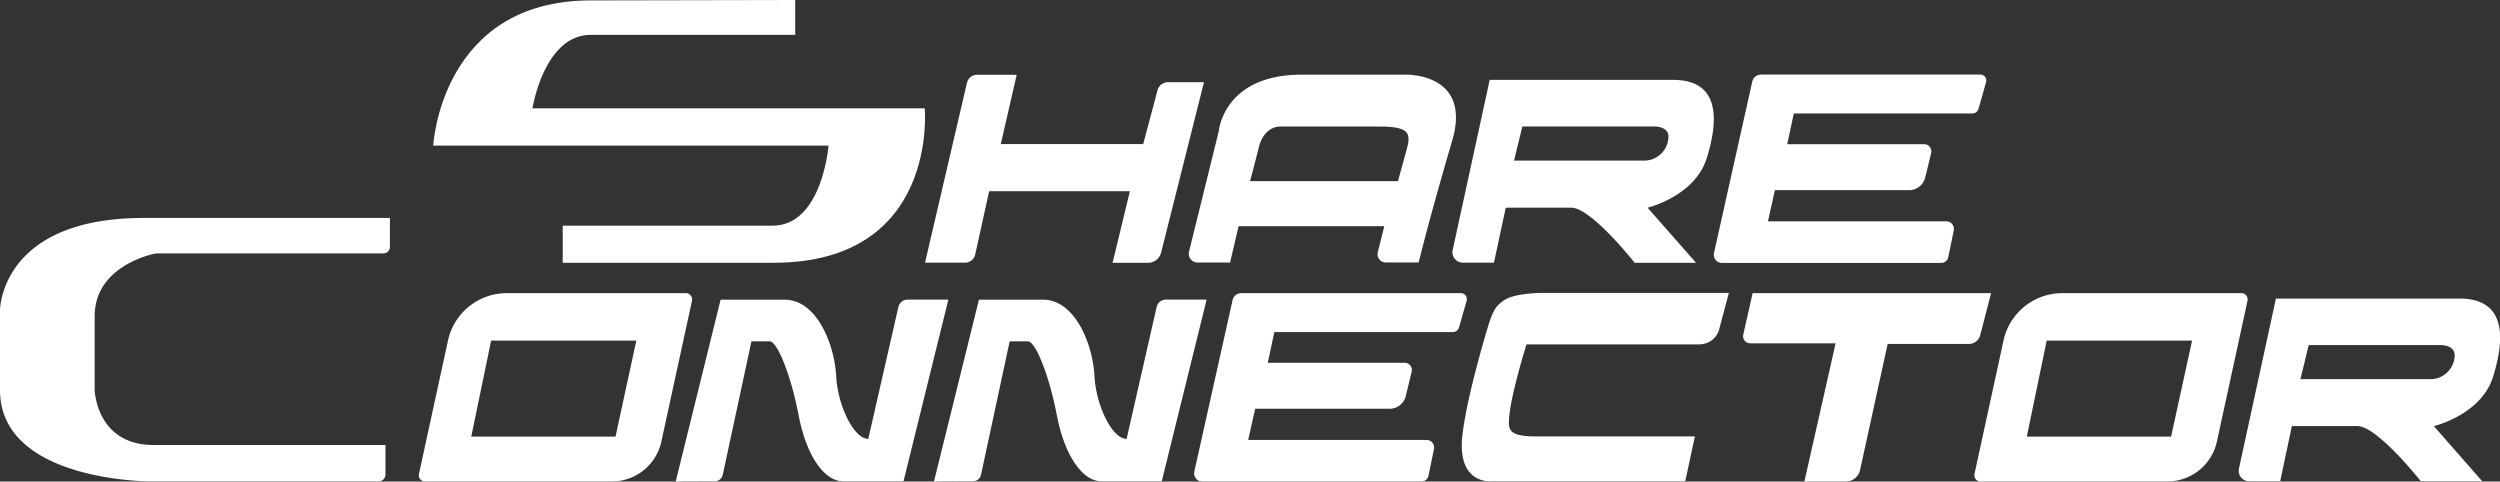
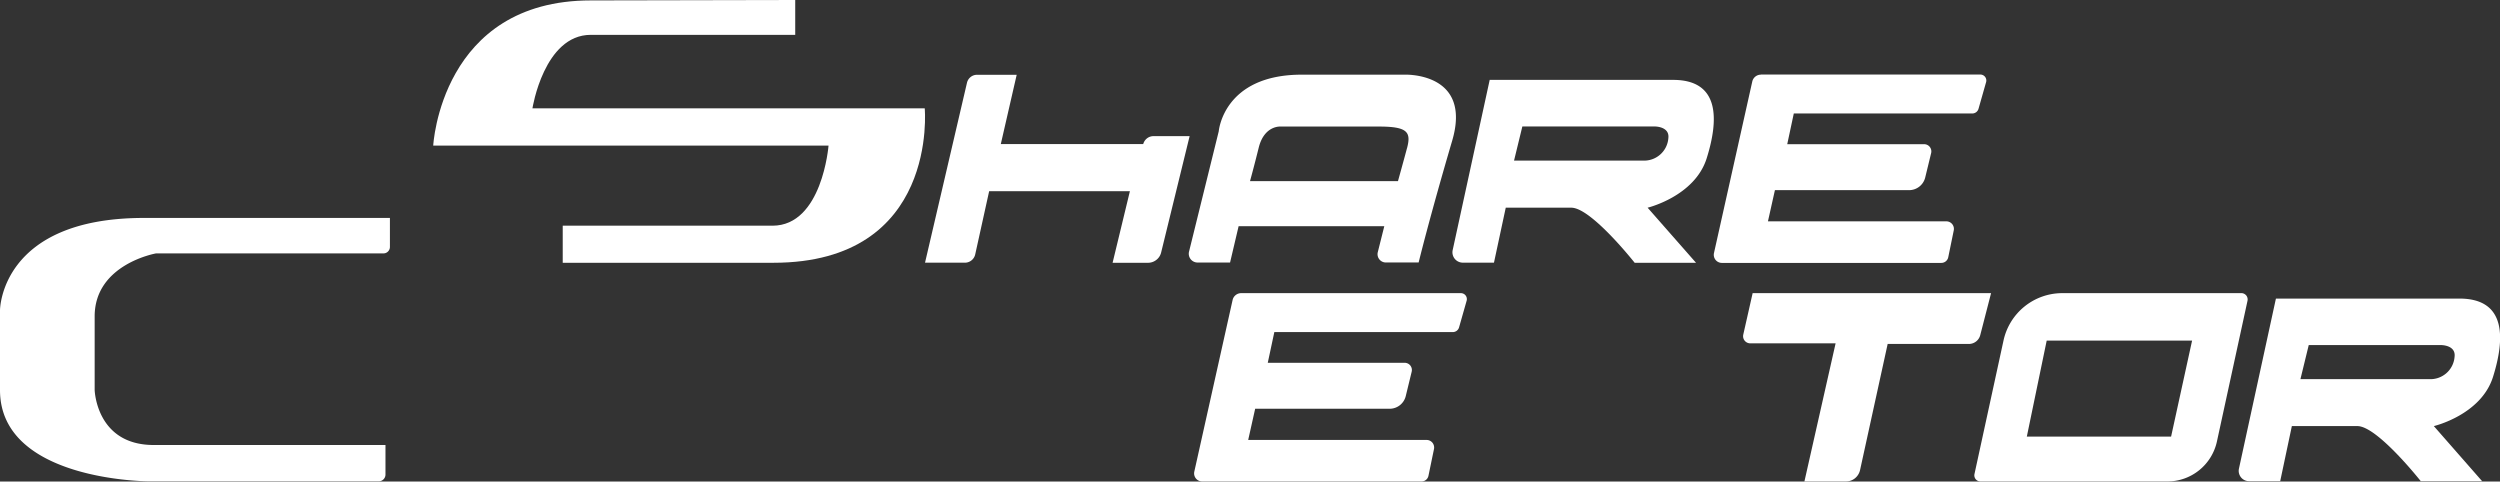
<svg xmlns="http://www.w3.org/2000/svg" viewBox="0 0 602.69 116.09">
  <rect x="0" y="0" width="602.69" height="116.09" fill="#333333" stroke="none" />
  <defs>
    <style>.cls-1{fill:#fff;}</style>
  </defs>
  <title>shareConnector</title>
  <g id="Слой_2" data-name="Слой 2">
    <g id="Layer_1" data-name="Layer 1">
      <path class="cls-1" d="M601,90.88c2.88-9.18,3.29-18.9-8.08-18.9H548.67L539.75,113a2.49,2.49,0,0,0,2.43,3h7.52l2.81-13.28h15.81c4.79,0,15.27,13.28,15.27,13.28h14.79l-11.64-13.28S598.1,100.05,601,90.88ZM591.74,86a5.84,5.84,0,0,1-6.16,5.4h-31l2-8.21h31.87S592.08,83.14,591.74,86Z" />
      <path class="cls-1" d="M191.71,0V8.4H142.42c-11.28,0-14.06,17.71-14.06,17.71h94.57s3.47,37.24-36.51,37.24H135.66V54.41s40.17,0,50.57,0c12,0,13.51-19.31,13.51-19.31h-95.3s1.83-35,38-35Z" />
-       <path class="cls-1" d="M233.12,19.94a2.48,2.48,0,0,1,.87-1.37,2.43,2.43,0,0,1,1.54-.54h9.57l-3.83,16.7H275.6l3.46-13a2.67,2.67,0,0,1,.92-1.38,2.56,2.56,0,0,1,1.57-.53h8.7L279.92,60.88a3.19,3.19,0,0,1-1.16,1.78,3.22,3.22,0,0,1-2,.69h-8.54l4.17-17.25H238.46L235.1,61.33a2.55,2.55,0,0,1-2.51,2H223Z" />
+       <path class="cls-1" d="M233.12,19.94a2.48,2.48,0,0,1,.87-1.37,2.43,2.43,0,0,1,1.54-.54h9.57l-3.83,16.7H275.6a2.67,2.67,0,0,1,.92-1.38,2.56,2.56,0,0,1,1.57-.53h8.7L279.92,60.88a3.19,3.19,0,0,1-1.16,1.78,3.22,3.22,0,0,1-2,.69h-8.54l4.17-17.25H238.46L235.1,61.33a2.55,2.55,0,0,1-2.51,2H223Z" />
      <path class="cls-1" d="M338.59,18H313.81c-18.9,0-20,13.65-20,13.65l-7.16,29a2.12,2.12,0,0,0,2.07,2.64h7.82l2.06-8.76h35.12l-1.57,6.27a2,2,0,0,0,1.94,2.48H342s2.61-10.74,8.07-29.3C355,17.3,338.59,18,338.59,18Zm.62,17.66c-.68,2.57-2.19,8-2.19,8H301.35s1-3.62,2.12-8.15c1.37-5.34,5.27-5,5.27-5h23.55C339.28,30.49,340.24,31.79,339.21,35.69Z" />
      <path class="cls-1" d="M411.44,38.16c2.88-9.18,3.29-18.9-8.08-18.9H359.13L350.2,60.32a2.5,2.5,0,0,0,2.45,3h7.51L363,50.07h15.81c4.79,0,15.27,13.28,15.27,13.28h14.79L397.2,50.07S408.56,47.33,411.44,38.16ZM402.2,33.3A5.85,5.85,0,0,1,396,38.71H365l2-8.22h31.87S402.54,30.42,402.2,33.3Z" />
      <path class="cls-1" d="M299.22,70.67a2.12,2.12,0,0,0-1.32.46,2.09,2.09,0,0,0-.75,1.2l-9.23,41.36a1.95,1.95,0,0,0,1.91,2.38h52.86a1.7,1.7,0,0,0,1.08-.38,1.73,1.73,0,0,0,.6-1l1.33-6.43a1.87,1.87,0,0,0-.37-1.53,1.83,1.83,0,0,0-1.42-.67h-43l1.68-7.52H335a4,4,0,0,0,3.88-3l1.44-5.92a1.74,1.74,0,0,0-1.69-2.16h-33l1.58-7.4h43a1.59,1.59,0,0,0,1-.34,1.6,1.6,0,0,0,.56-.89l1.82-6.4a1.44,1.44,0,0,0-1.39-1.76H299.22Z" />
      <path class="cls-1" d="M424.51,18a2.12,2.12,0,0,0-2.08,1.66L413.2,61a1.95,1.95,0,0,0,1.91,2.38H468a1.7,1.7,0,0,0,1.08-.38,1.73,1.73,0,0,0,.6-1L471,55.56a1.82,1.82,0,0,0-1.79-2.2h-43l1.68-7.52h32.34a4,4,0,0,0,3.88-3l1.44-5.92a1.74,1.74,0,0,0-1.69-2.16h-33l1.58-7.4h43a1.59,1.59,0,0,0,1-.34,1.6,1.6,0,0,0,.56-.89l1.82-6.4a1.44,1.44,0,0,0-1.39-1.76h-52.9Z" />
      <path class="cls-1" d="M94,52.54v7a1.56,1.56,0,0,1-.46,1.09,1.52,1.52,0,0,1-1.1.46H37.61S22.82,63.67,22.82,76.27V94s.34,13.28,14.24,13.28H92.93v7.12a1.64,1.64,0,0,1-1.64,1.64H36s-36,0-36-22V74.81S0,52.54,34.69,52.54Z" />
-       <path class="cls-1" d="M122.15,70.67A14.5,14.5,0,0,0,108,82.09l-7,32.18a1.49,1.49,0,0,0,1.45,1.8h45a12.24,12.24,0,0,0,12-9.65l7.37-33.91a1.54,1.54,0,0,0-.31-1.28,1.53,1.53,0,0,0-1.18-.57H122.15Zm26.24,34.58H113.61l4.79-23.14h35Z" />
      <path class="cls-1" d="M497.16,70.67A14.5,14.5,0,0,0,483,82.09l-7,32.18a1.49,1.49,0,0,0,.29,1.25,1.51,1.51,0,0,0,1.16.55h45a12.24,12.24,0,0,0,12-9.65l7.37-33.91a1.54,1.54,0,0,0-.3-1.28,1.56,1.56,0,0,0-1.19-.57H497.16Zm26.24,34.58H488.62l4.79-23.14h35.05Z" />
-       <path class="cls-1" d="M162.9,116.07l10.82-43.82h15.47c7.67,0,12,10.7,12.4,18.49.34,6.85,4.17,15.06,7.73,15.06L216.58,74a2.32,2.32,0,0,1,.81-1.28,2.29,2.29,0,0,1,1.44-.5h9.8l-10.82,43.81H203.3c-4.66,0-8.93-6.3-10.76-15.88s-5.13-17.87-7-17.87h-4.38l-6.92,32.17a2,2,0,0,1-.7,1.14,2,2,0,0,1-1.26.44Z" />
-       <path class="cls-1" d="M225.16,116.07,236,72.25h15.47c7.67,0,12,10.7,12.39,18.49.35,6.85,4.18,15.06,7.74,15.06L278.84,74a2.3,2.3,0,0,1,2.24-1.78h9.81l-10.82,43.81H265.56c-4.66,0-8.93-6.3-10.77-15.88s-5.12-17.87-7-17.87h-4.38l-6.91,32.17a2,2,0,0,1-.7,1.14,2,2,0,0,1-1.26.44Z" />
-       <path class="cls-1" d="M416.77,70.67l-2.29,8.63a5,5,0,0,1-1.8,2.72,5.06,5.06,0,0,1-3.09,1H368s-3.77,12.05-4.18,17.67c-.2,2.73-.34,4.52,6.5,4.52h38.28l-2.33,10.81H359.67s-8.49,1-7.12-11.09c.77-6.78,3.42-16.8,5.59-24.26,1.69-5.8,2.29-6.78,4.45-8.28,2.56-1.77,9.13-1.77,9.13-1.77h45Z" />
      <path class="cls-1" d="M422.52,70.67l-2.26,10a1.72,1.72,0,0,0,1.68,2.1h20.58L435,116.07H445a3.47,3.47,0,0,0,2.19-.77,3.52,3.52,0,0,0,1.23-2l6.65-30.38h19.58a2.83,2.83,0,0,0,2.74-2.13L480,70.67h-57.1" />
    </g>
  </g>
</svg>